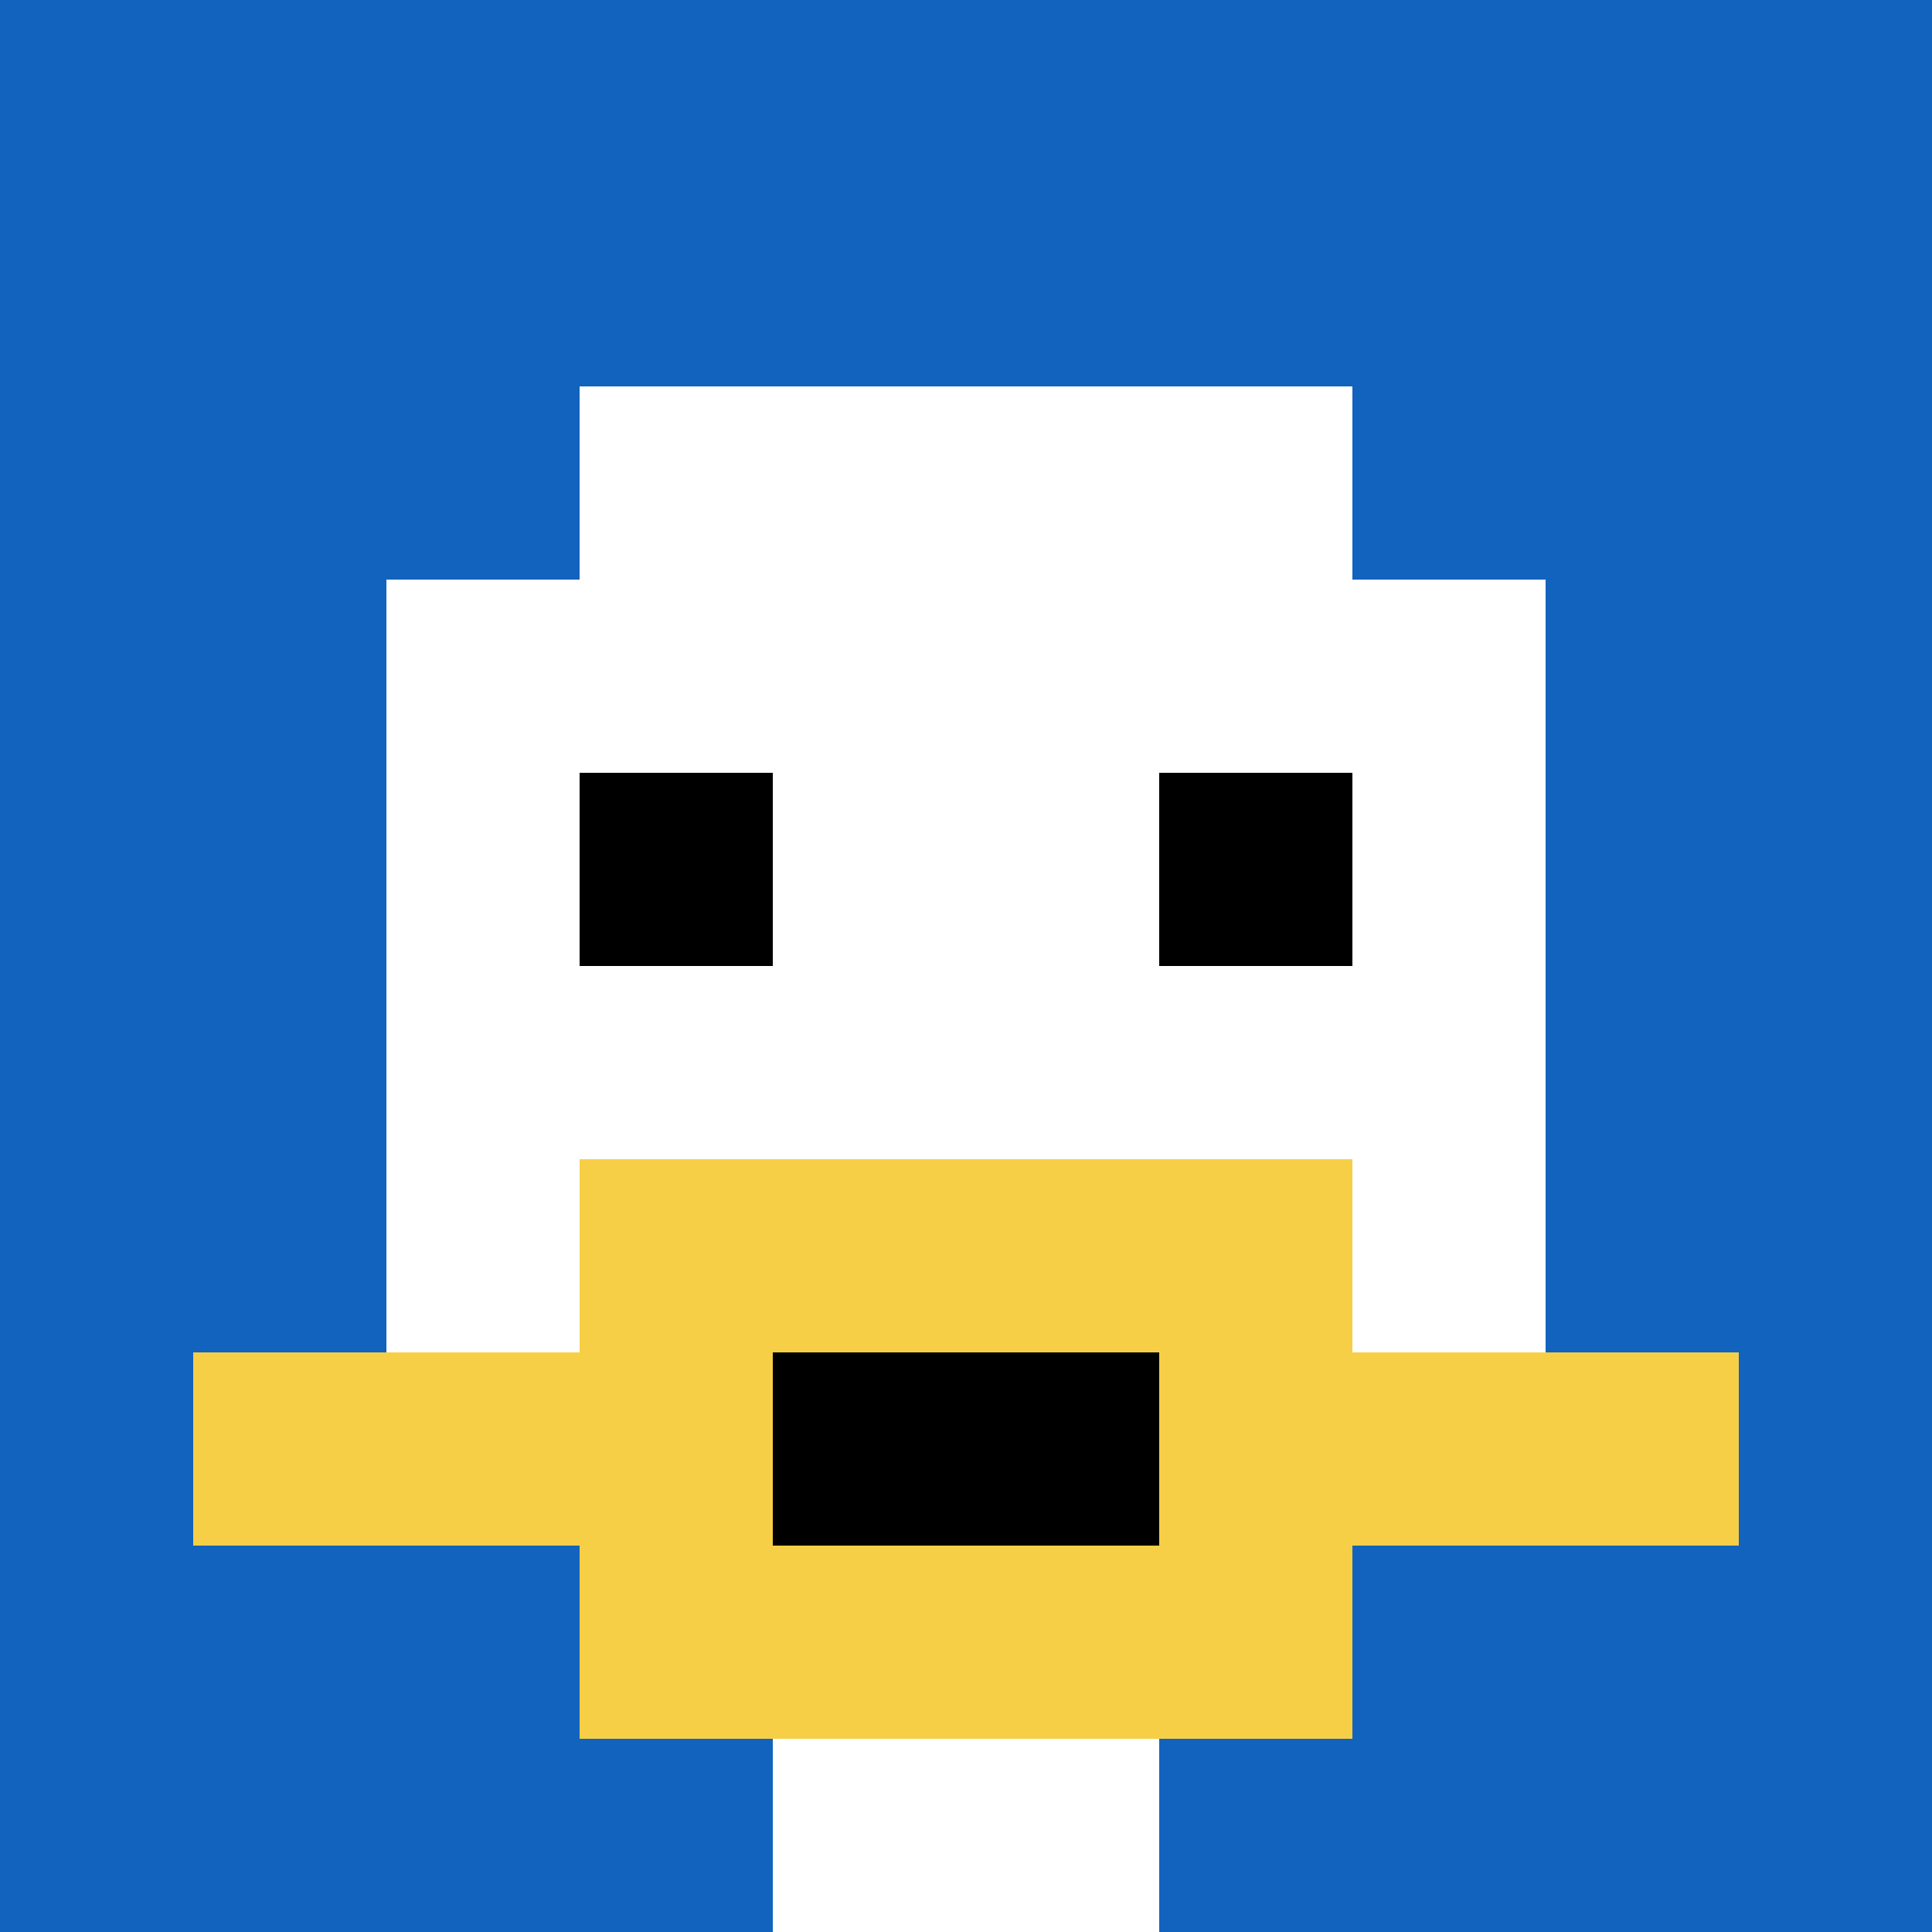
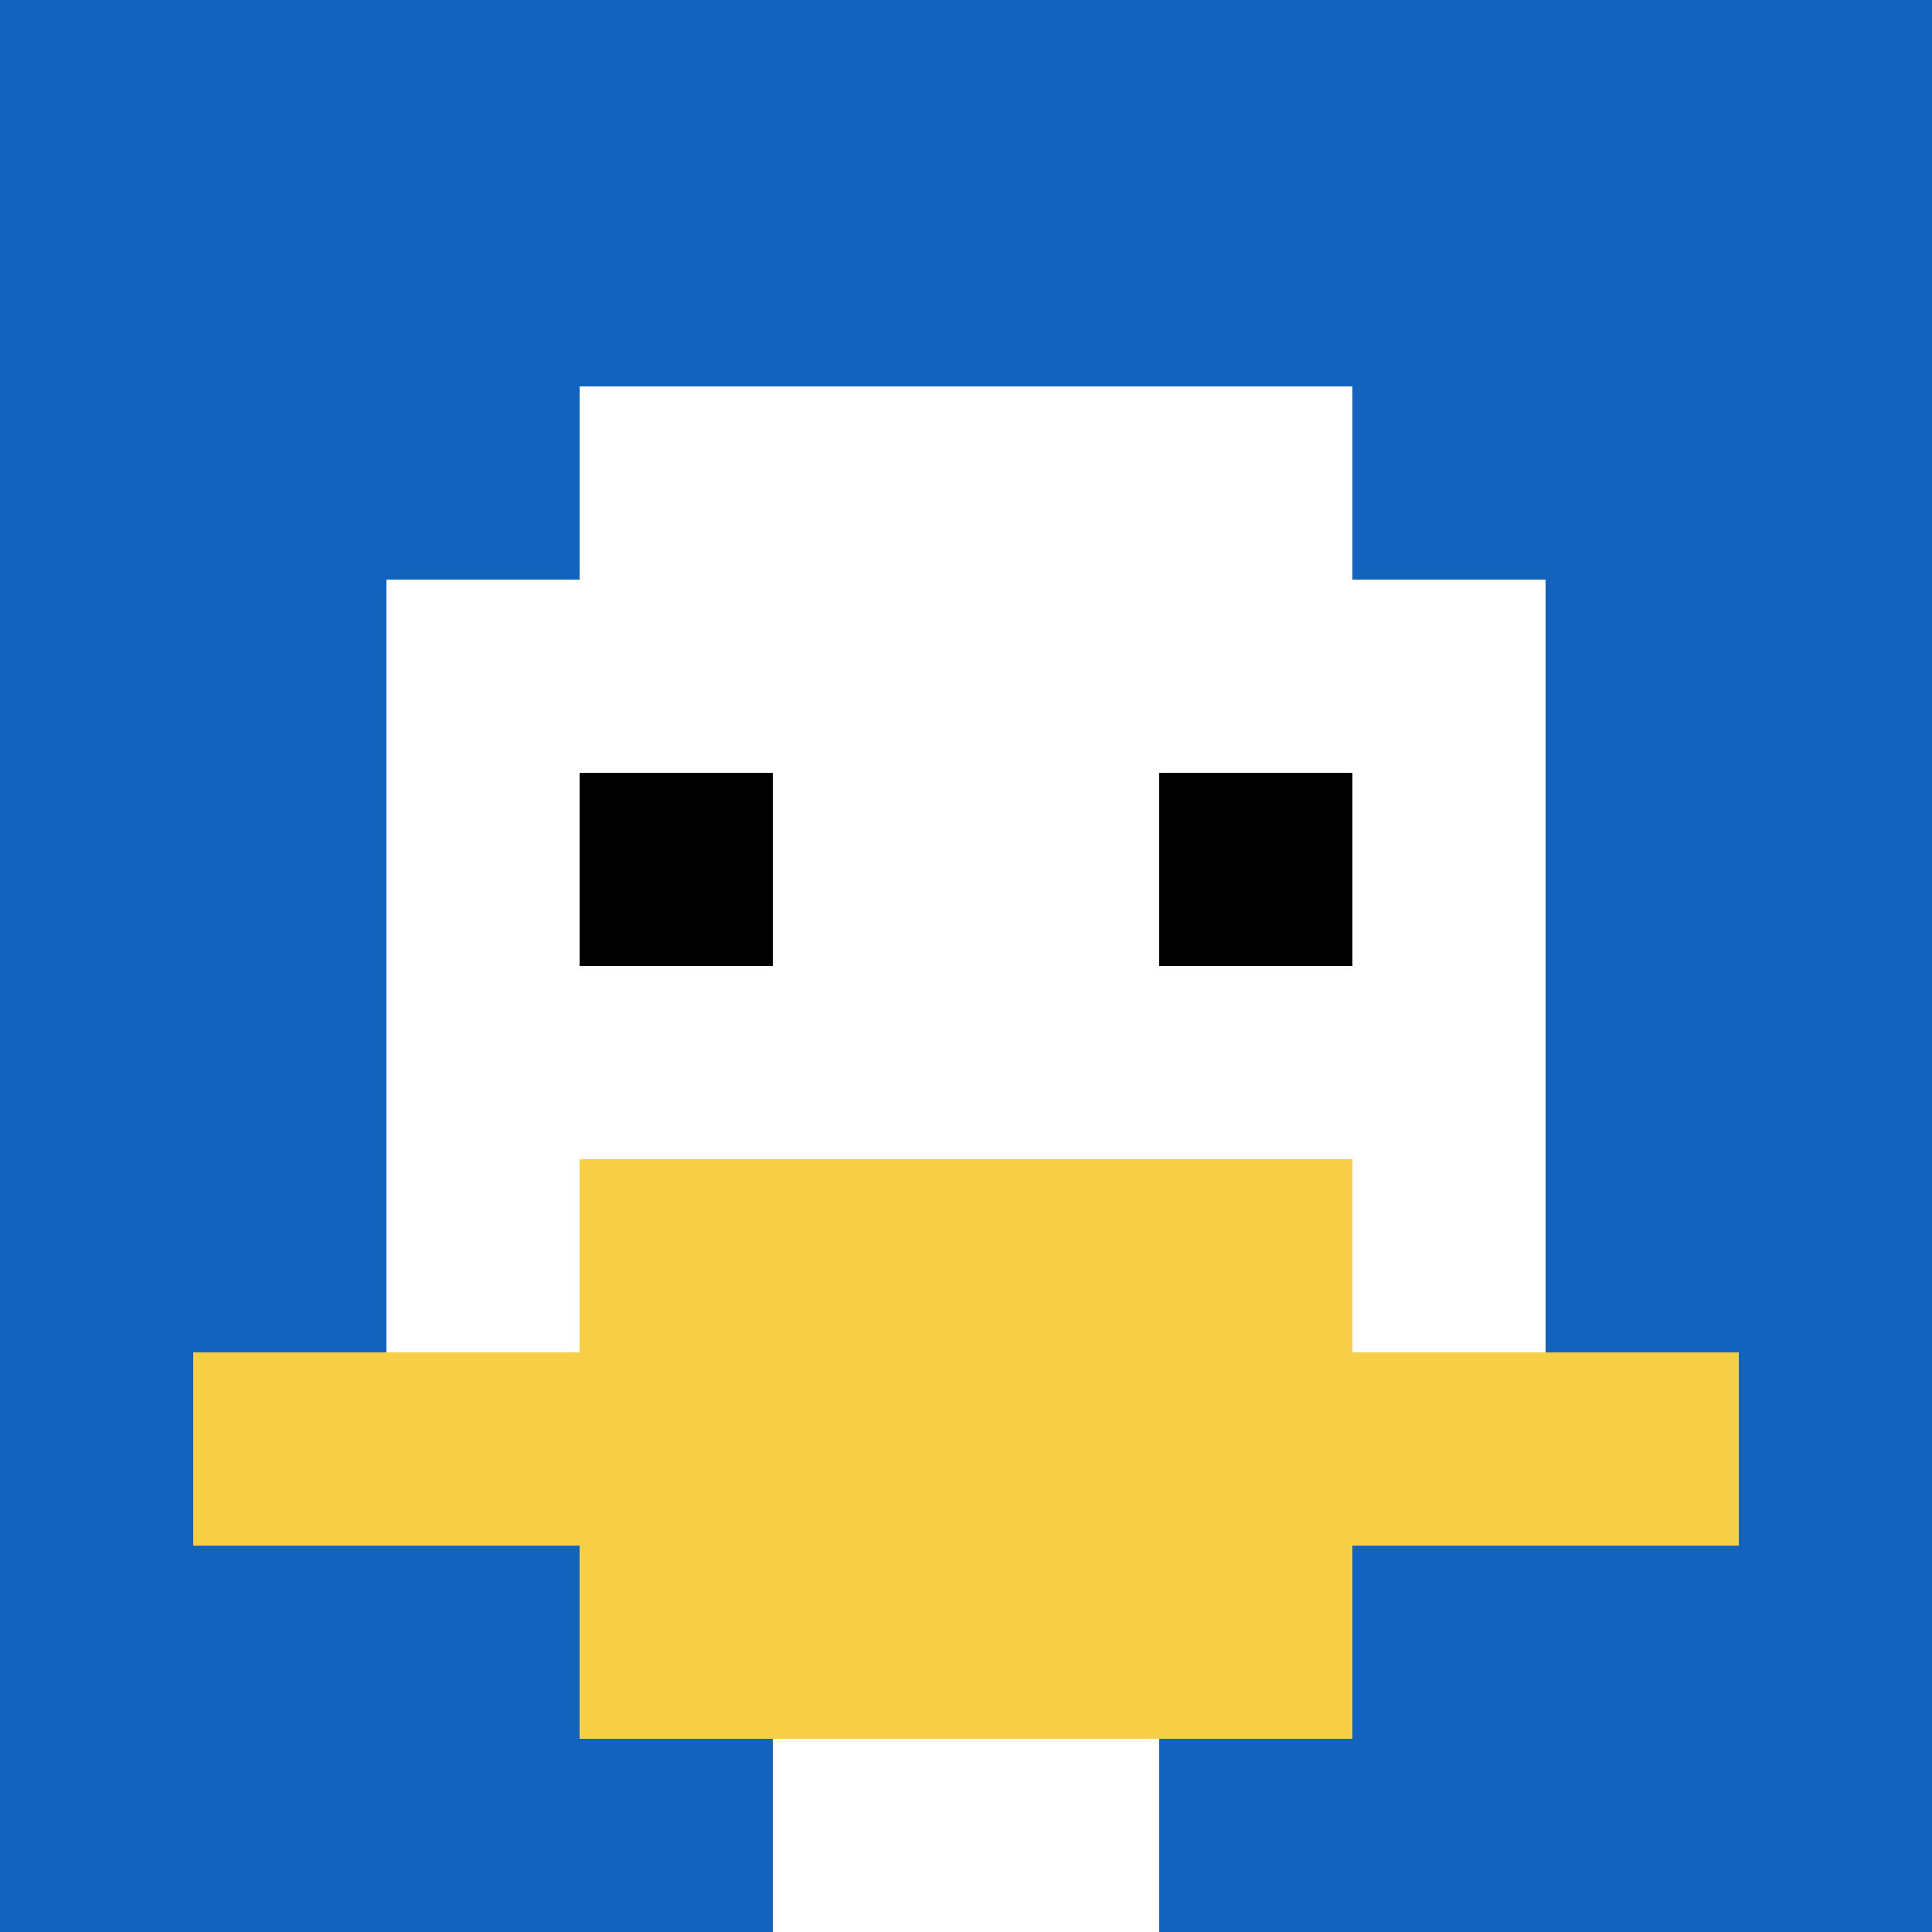
<svg xmlns="http://www.w3.org/2000/svg" version="1.1" width="968" height="968">
  <title>'goose-pfp-779880' by Dmitri Cherniak</title>
  <desc>seed=779880
backgroundColor=#ffffff
padding=1
innerPadding=0
timeout=500
dimension=1
border=false
Save=function(){return n.handleSave()}
frame=1

Rendered at Sun Sep 15 2024 19:20:35 GMT+0800 (中国标准时间)
Generated in 1ms
</desc>
  <defs />
  <rect width="100%" height="100%" fill="#ffffff" />
  <g>
    <g id="0-0">
      <rect x="0" y="0" height="968" width="968" fill="#1263BD" />
      <g>
        <rect id="0-0-3-2-4-7" x="290.4" y="193.6" width="387.2" height="677.6" fill="#ffffff" />
        <rect id="0-0-2-3-6-5" x="193.6" y="290.4" width="580.8" height="484" fill="#ffffff" />
        <rect id="0-0-4-8-2-2" x="387.2" y="774.4" width="193.6" height="193.6" fill="#ffffff" />
        <rect id="0-0-1-7-8-1" x="96.8" y="677.6" width="774.4" height="96.8" fill="#F7CF46" />
        <rect id="0-0-3-6-4-3" x="290.4" y="580.8" width="387.2" height="290.4" fill="#F7CF46" />
-         <rect id="0-0-4-7-2-1" x="387.2" y="677.6" width="193.6" height="96.8" fill="#000000" />
        <rect id="0-0-3-4-1-1" x="290.4" y="387.2" width="96.8" height="96.8" fill="#000000" />
        <rect id="0-0-6-4-1-1" x="580.8" y="387.2" width="96.8" height="96.8" fill="#000000" />
      </g>
      <rect x="0" y="0" stroke="white" stroke-width="0" height="968" width="968" fill="none" />
    </g>
  </g>
</svg>